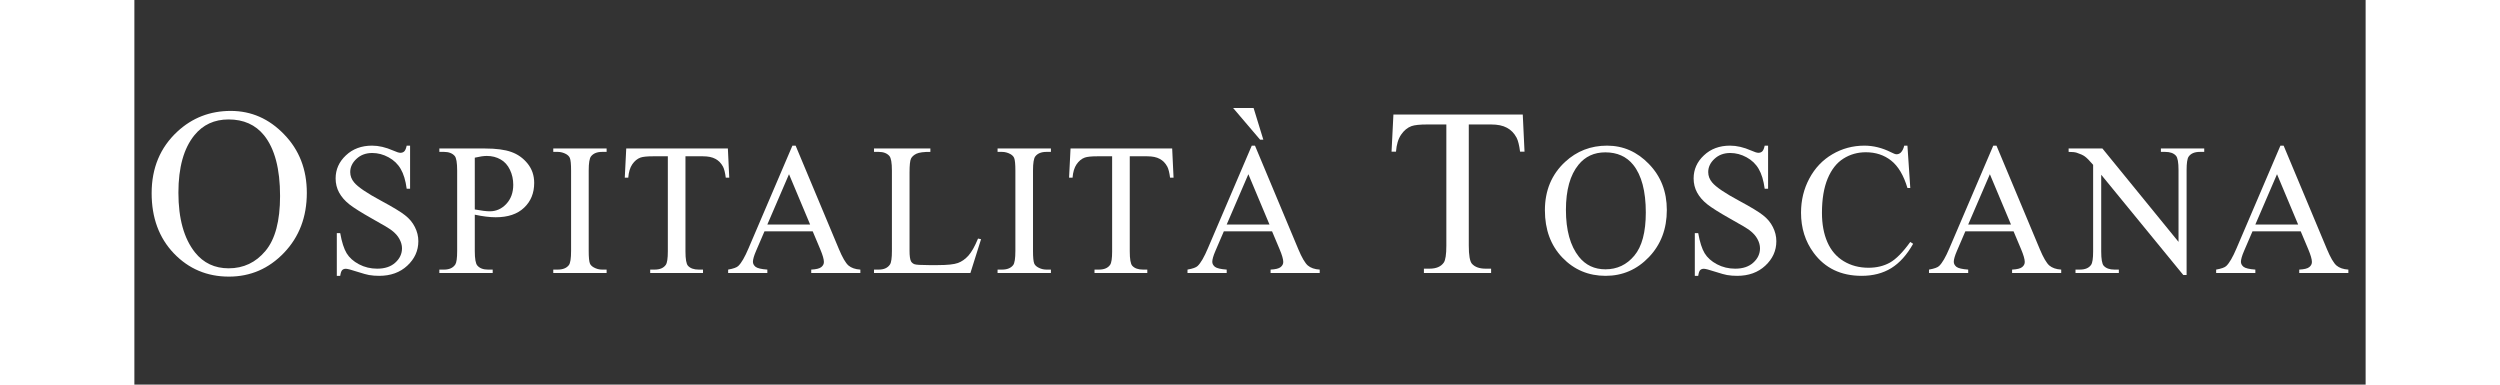
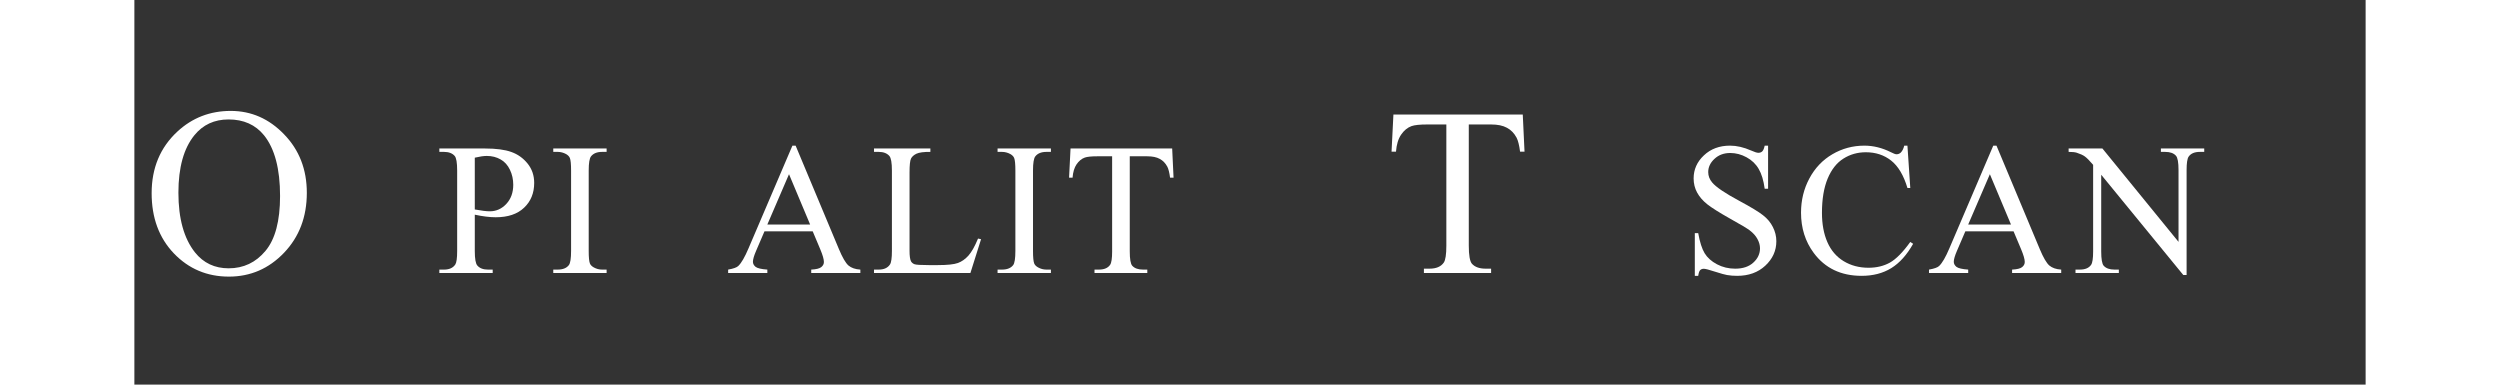
<svg xmlns="http://www.w3.org/2000/svg" xmlns:ns1="http://sodipodi.sourceforge.net/DTD/sodipodi-0.dtd" xmlns:ns2="http://www.inkscape.org/namespaces/inkscape" xml:space="preserve" width="3900px" height="600px" style="shape-rendering:geometricPrecision; text-rendering:geometricPrecision; image-rendering:optimizeQuality; fill-rule:evenodd; clip-rule:evenodd" viewBox="0 0 3723.69 641.877" version="1.1" id="svg26" ns1:docname="ospitalitatoscana.svg" ns2:version="1.0 (4035a4fb49, 2020-05-01)">
  <rect x="0" y="0" width="3723.69" height="641.877" fill="#333333" stroke="none" />
  <ns1:namedview ns2:document-rotation="0" pagecolor="#ffffff" bordercolor="#666666" borderopacity="1" objecttolerance="10" gridtolerance="10" guidetolerance="10" ns2:pageopacity="0" ns2:pageshadow="2" ns2:window-width="1920" ns2:window-height="1017" id="namedview28" showgrid="false" ns2:zoom="0.28726398" ns2:cx="1970.2263" ns2:cy="300" ns2:window-x="-8" ns2:window-y="-8" ns2:window-maximized="1" ns2:current-layer="Livello_x0020_1" />
  <defs id="defs4">
    <style type="text/css" id="style2">
   
    .fil0 {fill:white;fill-rule:nonzero}
   
  </style>
  </defs>
  <g id="Livello_x0020_1" style="fill:#000000">
    <g style="font-size:313.807px;line-height:0;font-family:'Tw Cen MT Condensed';-inkscape-font-specification:'Tw Cen MT Condensed, ';letter-spacing:12.838px;stroke-width:1.07;fill:#ffffff" id="text857" aria-label="OSPITALITÀ TOSCANA">
      <path id="path836" style="font-size:399.39px;fill:#ffffff" d="m 160.847,185.104 q 51.484,0 89.122,39.198 37.833,39.003 37.833,97.507 0,60.26 -38.028,100.043 -38.028,39.783 -92.047,39.783 -54.604,0 -91.852,-38.808 -37.053,-38.808 -37.053,-100.433 0,-62.99 42.903,-102.773 37.248,-34.518 89.122,-34.518 z m -3.705,14.236 q -35.493,0 -56.944,26.327 -26.717,32.762 -26.717,95.947 0,64.745 27.692,99.652 21.257,26.522 56.164,26.522 37.248,0 61.43,-29.057 24.377,-29.057 24.377,-91.657 0,-67.865 -26.717,-101.213 -21.452,-26.522 -59.284,-26.522 z" />
-       <path id="path838" style="font-style:normal;font-variant:normal;font-weight:normal;font-stretch:normal;font-size:313.807px;font-family:'Times New Roman';-inkscape-font-specification:'Times New Roman, ';stroke-width:1.07;fill:#ffffff" d="m 460.119,243.065 v 71.863 h -5.669 q -2.758,-20.686 -9.96,-32.944 -7.048,-12.258 -20.226,-19.46 -13.177,-7.202 -27.274,-7.202 -15.936,0 -26.355,9.806 -10.419,9.653 -10.419,22.065 0,9.5 6.589,17.315 9.5,11.492 45.202,30.645 29.113,15.629 39.686,24.056 10.726,8.274 16.395,19.613 5.823,11.339 5.823,23.75 0,23.597 -18.387,40.758 -18.234,17.008 -47.04,17.008 -9.04,0 -17.008,-1.379 -4.75,-0.766 -19.766,-5.516 -14.863,-4.903 -18.847,-4.903 -3.831,0 -6.129,2.298 -2.145,2.298 -3.218,9.5 h -5.669 V 389.089 h 5.669 q 3.984,22.371 10.726,33.557 6.742,11.032 20.532,18.387 13.944,7.355 30.492,7.355 19.153,0 30.186,-10.113 11.185,-10.113 11.185,-23.903 0,-7.661 -4.29,-15.476 -4.137,-7.815 -13.024,-14.556 -5.976,-4.597 -32.637,-19.46 -26.661,-15.016 -38,-23.903 -11.185,-8.887 -17.008,-19.613 -5.823,-10.726 -5.823,-23.597 0,-22.371 17.161,-38.46 17.161,-16.242 43.669,-16.242 16.548,0 35.089,8.121 8.581,3.831 12.105,3.831 3.984,0 6.436,-2.298 2.605,-2.452 4.137,-9.653 z" />
      <path id="path840" style="font-style:normal;font-variant:normal;font-weight:normal;font-stretch:normal;font-size:313.807px;font-family:'Times New Roman';-inkscape-font-specification:'Times New Roman, ';stroke-width:1.07;fill:#ffffff" d="m 568.11,358.291 v 60.524 q 0,19.613 4.29,24.363 5.823,6.742 17.621,6.742 h 7.968 v 5.669 h -89.024 v -5.669 h 7.815 q 13.177,0 18.847,-8.581 3.065,-4.75 3.065,-22.524 V 284.589 q 0,-19.613 -4.137,-24.363 -5.976,-6.742 -17.774,-6.742 h -7.815 v -5.669 h 76.153 q 27.887,0 43.976,5.823 16.089,5.669 27.121,19.306 11.032,13.637 11.032,32.331 0,25.436 -16.855,41.371 -16.702,15.936 -47.347,15.936 -7.508,0 -16.242,-1.073 -8.734,-1.073 -18.694,-3.218 z m 0,-8.734 q 8.121,1.532 14.403,2.298 6.282,0.766 10.726,0.766 15.936,0 27.427,-12.258 11.645,-12.411 11.645,-32.024 0,-13.484 -5.516,-24.976 -5.516,-11.645 -15.629,-17.315 -10.113,-5.823 -22.984,-5.823 -7.815,0 -20.073,2.911 z" />
      <path id="path842" style="font-style:normal;font-variant:normal;font-weight:normal;font-stretch:normal;font-size:313.807px;font-family:'Times New Roman';-inkscape-font-specification:'Times New Roman, ';stroke-width:1.07;fill:#ffffff" d="m 788.109,449.92 v 5.669 h -89.024 v -5.669 h 7.355 q 12.871,0 18.694,-7.508 3.677,-4.903 3.677,-23.597 V 284.589 q 0,-15.782 -1.992,-20.839 -1.532,-3.831 -6.282,-6.589 -6.742,-3.677 -14.097,-3.677 h -7.355 v -5.669 h 89.024 v 5.669 h -7.508 q -12.718,0 -18.54,7.508 -3.831,4.903 -3.831,23.597 v 134.226 q 0,15.782 1.992,20.839 1.532,3.831 6.436,6.589 6.589,3.677 13.944,3.677 z" />
-       <path id="path844" style="font-style:normal;font-variant:normal;font-weight:normal;font-stretch:normal;font-size:313.807px;font-family:'Times New Roman';-inkscape-font-specification:'Times New Roman, ';stroke-width:1.07;fill:#ffffff" d="m 990.487,247.815 2.298,48.726 h -5.823 q -1.685,-12.871 -4.597,-18.387 -4.75,-8.887 -12.718,-13.024 -7.815,-4.29 -20.686,-4.29 h -29.266 v 158.742 q 0,19.153 4.137,23.903 5.823,6.435 17.927,6.435 h 7.202 v 5.669 H 860.858 v -5.669 h 7.355 q 13.177,0 18.694,-7.968 3.371,-4.903 3.371,-22.371 V 260.839 h -24.976 q -14.556,0 -20.686,2.145 -7.968,2.911 -13.637,11.185 -5.669,8.274 -6.742,22.371 h -5.823 l 2.452,-48.726 z" />
      <path id="path846" style="font-style:normal;font-variant:normal;font-weight:normal;font-stretch:normal;font-size:313.807px;font-family:'Times New Roman';-inkscape-font-specification:'Times New Roman, ';stroke-width:1.07;fill:#ffffff" d="m 1132.035,386.025 h -80.444 l -14.097,32.79 q -5.21,12.105 -5.21,18.081 0,4.75 4.444,8.427 4.597,3.524 19.613,4.597 v 5.669 h -65.428 v -5.669 q 13.024,-2.298 16.855,-5.976 7.815,-7.355 17.315,-29.879 l 73.089,-171 h 5.363 l 72.323,172.839 q 8.734,20.839 15.782,27.121 7.202,6.129 19.919,6.895 v 5.669 h -81.976 v -5.669 q 12.411,-0.613 16.702,-4.137 4.444,-3.524 4.444,-8.581 0,-6.742 -6.129,-21.298 z m -4.29,-11.339 -35.242,-83.968 -36.161,83.968 z" />
      <path id="path848" style="font-style:normal;font-variant:normal;font-weight:normal;font-stretch:normal;font-size:313.807px;font-family:'Times New Roman';-inkscape-font-specification:'Times New Roman, ';stroke-width:1.07;fill:#ffffff" d="m 1407.961,398.13 5.056,1.073 -17.774,56.387 h -160.887 v -5.669 h 7.814 q 13.177,0 18.847,-8.581 3.218,-4.903 3.218,-22.677 V 284.589 q 0,-19.46 -4.29,-24.363 -5.976,-6.742 -17.774,-6.742 h -7.814 v -5.669 h 94.081 v 5.669 q -16.548,-0.153 -23.29,3.065 -6.589,3.218 -9.04,8.121 -2.452,4.903 -2.452,23.444 v 130.549 q 0,12.718 2.452,17.468 1.839,3.218 5.669,4.75 3.831,1.532 23.903,1.532 h 15.169 q 23.903,0 33.556,-3.524 9.653,-3.524 17.621,-12.411 7.968,-9.04 15.935,-28.347 z" />
      <path id="path850" style="font-style:normal;font-variant:normal;font-weight:normal;font-stretch:normal;font-size:313.807px;font-family:'Times New Roman';-inkscape-font-specification:'Times New Roman, ';stroke-width:1.07;fill:#ffffff" d="m 1529.59,449.92 v 5.669 h -89.024 v -5.669 h 7.355 q 12.871,0 18.694,-7.508 3.677,-4.903 3.677,-23.597 V 284.589 q 0,-15.782 -1.992,-20.839 -1.532,-3.831 -6.282,-6.589 -6.742,-3.677 -14.097,-3.677 h -7.355 v -5.669 h 89.024 v 5.669 h -7.508 q -12.718,0 -18.54,7.508 -3.831,4.903 -3.831,23.597 v 134.226 q 0,15.782 1.992,20.839 1.532,3.831 6.436,6.589 6.589,3.677 13.944,3.677 z" />
      <path id="path852" style="font-style:normal;font-variant:normal;font-weight:normal;font-stretch:normal;font-size:313.807px;font-family:'Times New Roman';-inkscape-font-specification:'Times New Roman, ';stroke-width:1.07;fill:#ffffff" d="m 1731.968,247.815 2.298,48.726 h -5.823 q -1.685,-12.871 -4.597,-18.387 -4.75,-8.887 -12.718,-13.024 -7.814,-4.29 -20.686,-4.29 h -29.266 v 158.742 q 0,19.153 4.137,23.903 5.823,6.435 17.927,6.435 h 7.202 v 5.669 h -88.105 v -5.669 h 7.355 q 13.177,0 18.694,-7.968 3.371,-4.903 3.371,-22.371 V 260.839 h -24.976 q -14.556,0 -20.686,2.145 -7.968,2.911 -13.637,11.185 -5.669,8.274 -6.742,22.371 h -5.823 l 2.452,-48.726 z" />
-       <path id="path854" style="font-style:normal;font-variant:normal;font-weight:normal;font-stretch:normal;font-size:313.807px;font-family:'Times New Roman';-inkscape-font-specification:'Times New Roman, ';stroke-width:1.07;fill:#ffffff" d="m 1898.644,386.025 h -80.444 l -14.097,32.79 q -5.21,12.105 -5.21,18.081 0,4.75 4.444,8.427 4.597,3.524 19.613,4.597 v 5.669 h -65.428 v -5.669 q 13.024,-2.298 16.855,-5.976 7.814,-7.355 17.315,-29.879 l 73.089,-171 h 5.363 l 72.323,172.839 q 8.734,20.839 15.782,27.121 7.202,6.129 19.919,6.895 v 5.669 h -81.976 v -5.669 q 12.411,-0.613 16.702,-4.137 4.444,-3.524 4.444,-8.581 0,-6.742 -6.129,-21.298 z m -4.29,-11.339 -35.242,-83.968 -36.161,83.968 z m -60.678,-194.444 h 34.169 l 16.242,52.863 h -5.363 z" />
      <path id="path856" style="font-size:399.39px;fill:#ffffff" d="m 2317.065,191.15 2.925,62.015 h -7.411 q -2.145,-16.381 -5.85,-23.402 -6.045,-11.311 -16.186,-16.576 -9.946,-5.46 -26.327,-5.46 h -37.248 v 202.035 q 0,24.377 5.265,30.422 7.41,8.191 22.817,8.191 h 9.166 v 7.216 h -112.133 v -7.216 h 9.361 q 16.771,0 23.792,-10.141 4.29,-6.24 4.29,-28.472 V 207.726 h -31.787 q -18.526,0 -26.327,2.73 -10.141,3.705 -17.356,14.236 -7.216,10.531 -8.581,28.472 h -7.41 l 3.12,-62.015 z" />
-       <path id="path858" style="font-style:normal;font-variant:normal;font-weight:normal;font-stretch:normal;font-size:313.807px;font-family:'Times New Roman';-inkscape-font-specification:'Times New Roman, ';stroke-width:1.07;fill:#ffffff" d="m 2457.735,243.065 q 40.452,0 70.024,30.798 29.726,30.645 29.726,76.613 0,47.347 -29.879,78.605 -29.879,31.258 -72.323,31.258 -42.903,0 -72.169,-30.492 -29.113,-30.492 -29.113,-78.911 0,-49.492 33.71,-80.75 29.266,-27.121 70.024,-27.121 z m -2.911,11.185 q -27.887,0 -44.742,20.686 -20.992,25.742 -20.992,75.387 0,50.871 21.758,78.299 16.702,20.839 44.129,20.839 29.266,0 48.266,-22.831 19.153,-22.831 19.153,-72.016 0,-53.323 -20.992,-79.524 -16.855,-20.839 -46.581,-20.839 z" />
      <path id="path860" style="font-style:normal;font-variant:normal;font-weight:normal;font-stretch:normal;font-size:313.807px;font-family:'Times New Roman';-inkscape-font-specification:'Times New Roman, ';stroke-width:1.07;fill:#ffffff" d="m 2726.46,243.065 v 71.863 h -5.669 q -2.758,-20.686 -9.96,-32.944 -7.048,-12.258 -20.226,-19.46 -13.178,-7.202 -27.274,-7.202 -15.935,0 -26.355,9.806 -10.419,9.653 -10.419,22.065 0,9.5 6.589,17.315 9.5,11.492 45.202,30.645 29.113,15.629 39.685,24.056 10.726,8.274 16.395,19.613 5.823,11.339 5.823,23.75 0,23.597 -18.387,40.758 -18.234,17.008 -47.04,17.008 -9.04,0 -17.008,-1.379 -4.75,-0.766 -19.766,-5.516 -14.863,-4.903 -18.847,-4.903 -3.831,0 -6.129,2.298 -2.145,2.298 -3.218,9.5 h -5.669 V 389.089 h 5.669 q 3.984,22.371 10.726,33.557 6.742,11.032 20.532,18.387 13.944,7.355 30.492,7.355 19.153,0 30.186,-10.113 11.185,-10.113 11.185,-23.903 0,-7.661 -4.29,-15.476 -4.137,-7.815 -13.024,-14.556 -5.976,-4.597 -32.637,-19.46 -26.661,-15.016 -38,-23.903 -11.185,-8.887 -17.008,-19.613 -5.823,-10.726 -5.823,-23.597 0,-22.371 17.161,-38.46 17.161,-16.242 43.669,-16.242 16.548,0 35.089,8.121 8.581,3.831 12.105,3.831 3.984,0 6.436,-2.298 2.605,-2.452 4.137,-9.653 z" />
      <path id="path862" style="font-style:normal;font-variant:normal;font-weight:normal;font-stretch:normal;font-size:313.807px;font-family:'Times New Roman';-inkscape-font-specification:'Times New Roman, ';stroke-width:1.07;fill:#ffffff" d="m 2959.024,243.065 4.75,70.637 h -4.75 q -9.5,-31.718 -27.121,-45.661 -17.621,-13.944 -42.29,-13.944 -20.686,0 -37.387,10.573 -16.702,10.419 -26.355,33.403 -9.5,22.984 -9.5,57.153 0,28.194 9.04,48.879 9.04,20.686 27.121,31.718 18.234,11.032 41.524,11.032 20.226,0 35.702,-8.581 15.476,-8.734 34.016,-34.476 l 4.75,3.065 q -15.629,27.734 -36.468,40.605 -20.839,12.871 -49.492,12.871 -51.637,0 -79.984,-38.307 -21.145,-28.5 -21.145,-67.113 0,-31.105 13.944,-57.153 13.944,-26.048 38.306,-40.298 24.516,-14.403 53.476,-14.403 22.524,0 44.435,11.032 6.436,3.371 9.194,3.371 4.137,0 7.202,-2.911 3.984,-4.137 5.669,-11.492 z" />
      <path id="path864" style="font-style:normal;font-variant:normal;font-weight:normal;font-stretch:normal;font-size:313.807px;font-family:'Times New Roman';-inkscape-font-specification:'Times New Roman, ';stroke-width:1.07;fill:#ffffff" d="m 3136.119,386.025 h -80.444 l -14.097,32.79 q -5.21,12.105 -5.21,18.081 0,4.75 4.444,8.427 4.597,3.524 19.613,4.597 v 5.669 h -65.427 v -5.669 q 13.024,-2.298 16.855,-5.976 7.815,-7.355 17.315,-29.879 l 73.089,-171 h 5.363 l 72.323,172.839 q 8.734,20.839 15.782,27.121 7.202,6.129 19.919,6.895 v 5.669 h -81.976 v -5.669 q 12.411,-0.613 16.702,-4.137 4.444,-3.524 4.444,-8.581 0,-6.742 -6.129,-21.298 z m -4.29,-11.339 -35.242,-83.968 -36.161,83.968 z" />
      <path id="path866" style="font-style:normal;font-variant:normal;font-weight:normal;font-stretch:normal;font-size:313.807px;font-family:'Times New Roman';-inkscape-font-specification:'Times New Roman, ';stroke-width:1.07;fill:#ffffff" d="m 3228.022,247.815 h 56.387 l 127.024,155.831 v -119.823 q 0,-19.153 -4.29,-23.903 -5.669,-6.436 -17.927,-6.436 h -7.202 v -5.669 h 72.323 v 5.669 h -7.355 q -13.178,0 -18.694,7.968 -3.371,4.903 -3.371,22.371 v 175.137 h -5.516 L 3282.417,291.638 v 127.944 q 0,19.153 4.137,23.903 5.822,6.435 17.927,6.435 h 7.355 v 5.669 h -72.323 v -5.669 h 7.202 q 13.331,0 18.847,-7.968 3.371,-4.903 3.371,-22.371 V 275.089 q -9.04,-10.573 -13.79,-13.944 -4.597,-3.371 -13.637,-6.282 -4.444,-1.379 -13.484,-1.379 z" />
-       <path id="path868" style="font-style:normal;font-variant:normal;font-weight:normal;font-stretch:normal;font-size:313.807px;font-family:'Times New Roman';-inkscape-font-specification:'Times New Roman, ';stroke-width:1.07;fill:#ffffff" d="m 3615.344,386.025 h -80.444 l -14.097,32.79 q -5.21,12.105 -5.21,18.081 0,4.75 4.444,8.427 4.597,3.524 19.613,4.597 v 5.669 h -65.428 v -5.669 q 13.024,-2.298 16.855,-5.976 7.814,-7.355 17.314,-29.879 l 73.089,-171 h 5.363 l 72.323,172.839 q 8.734,20.839 15.782,27.121 7.202,6.129 19.919,6.895 v 5.669 h -81.976 v -5.669 q 12.411,-0.613 16.702,-4.137 4.444,-3.524 4.444,-8.581 0,-6.742 -6.129,-21.298 z m -4.29,-11.339 -35.242,-83.968 -36.161,83.968 z" />
    </g>
  </g>
</svg>